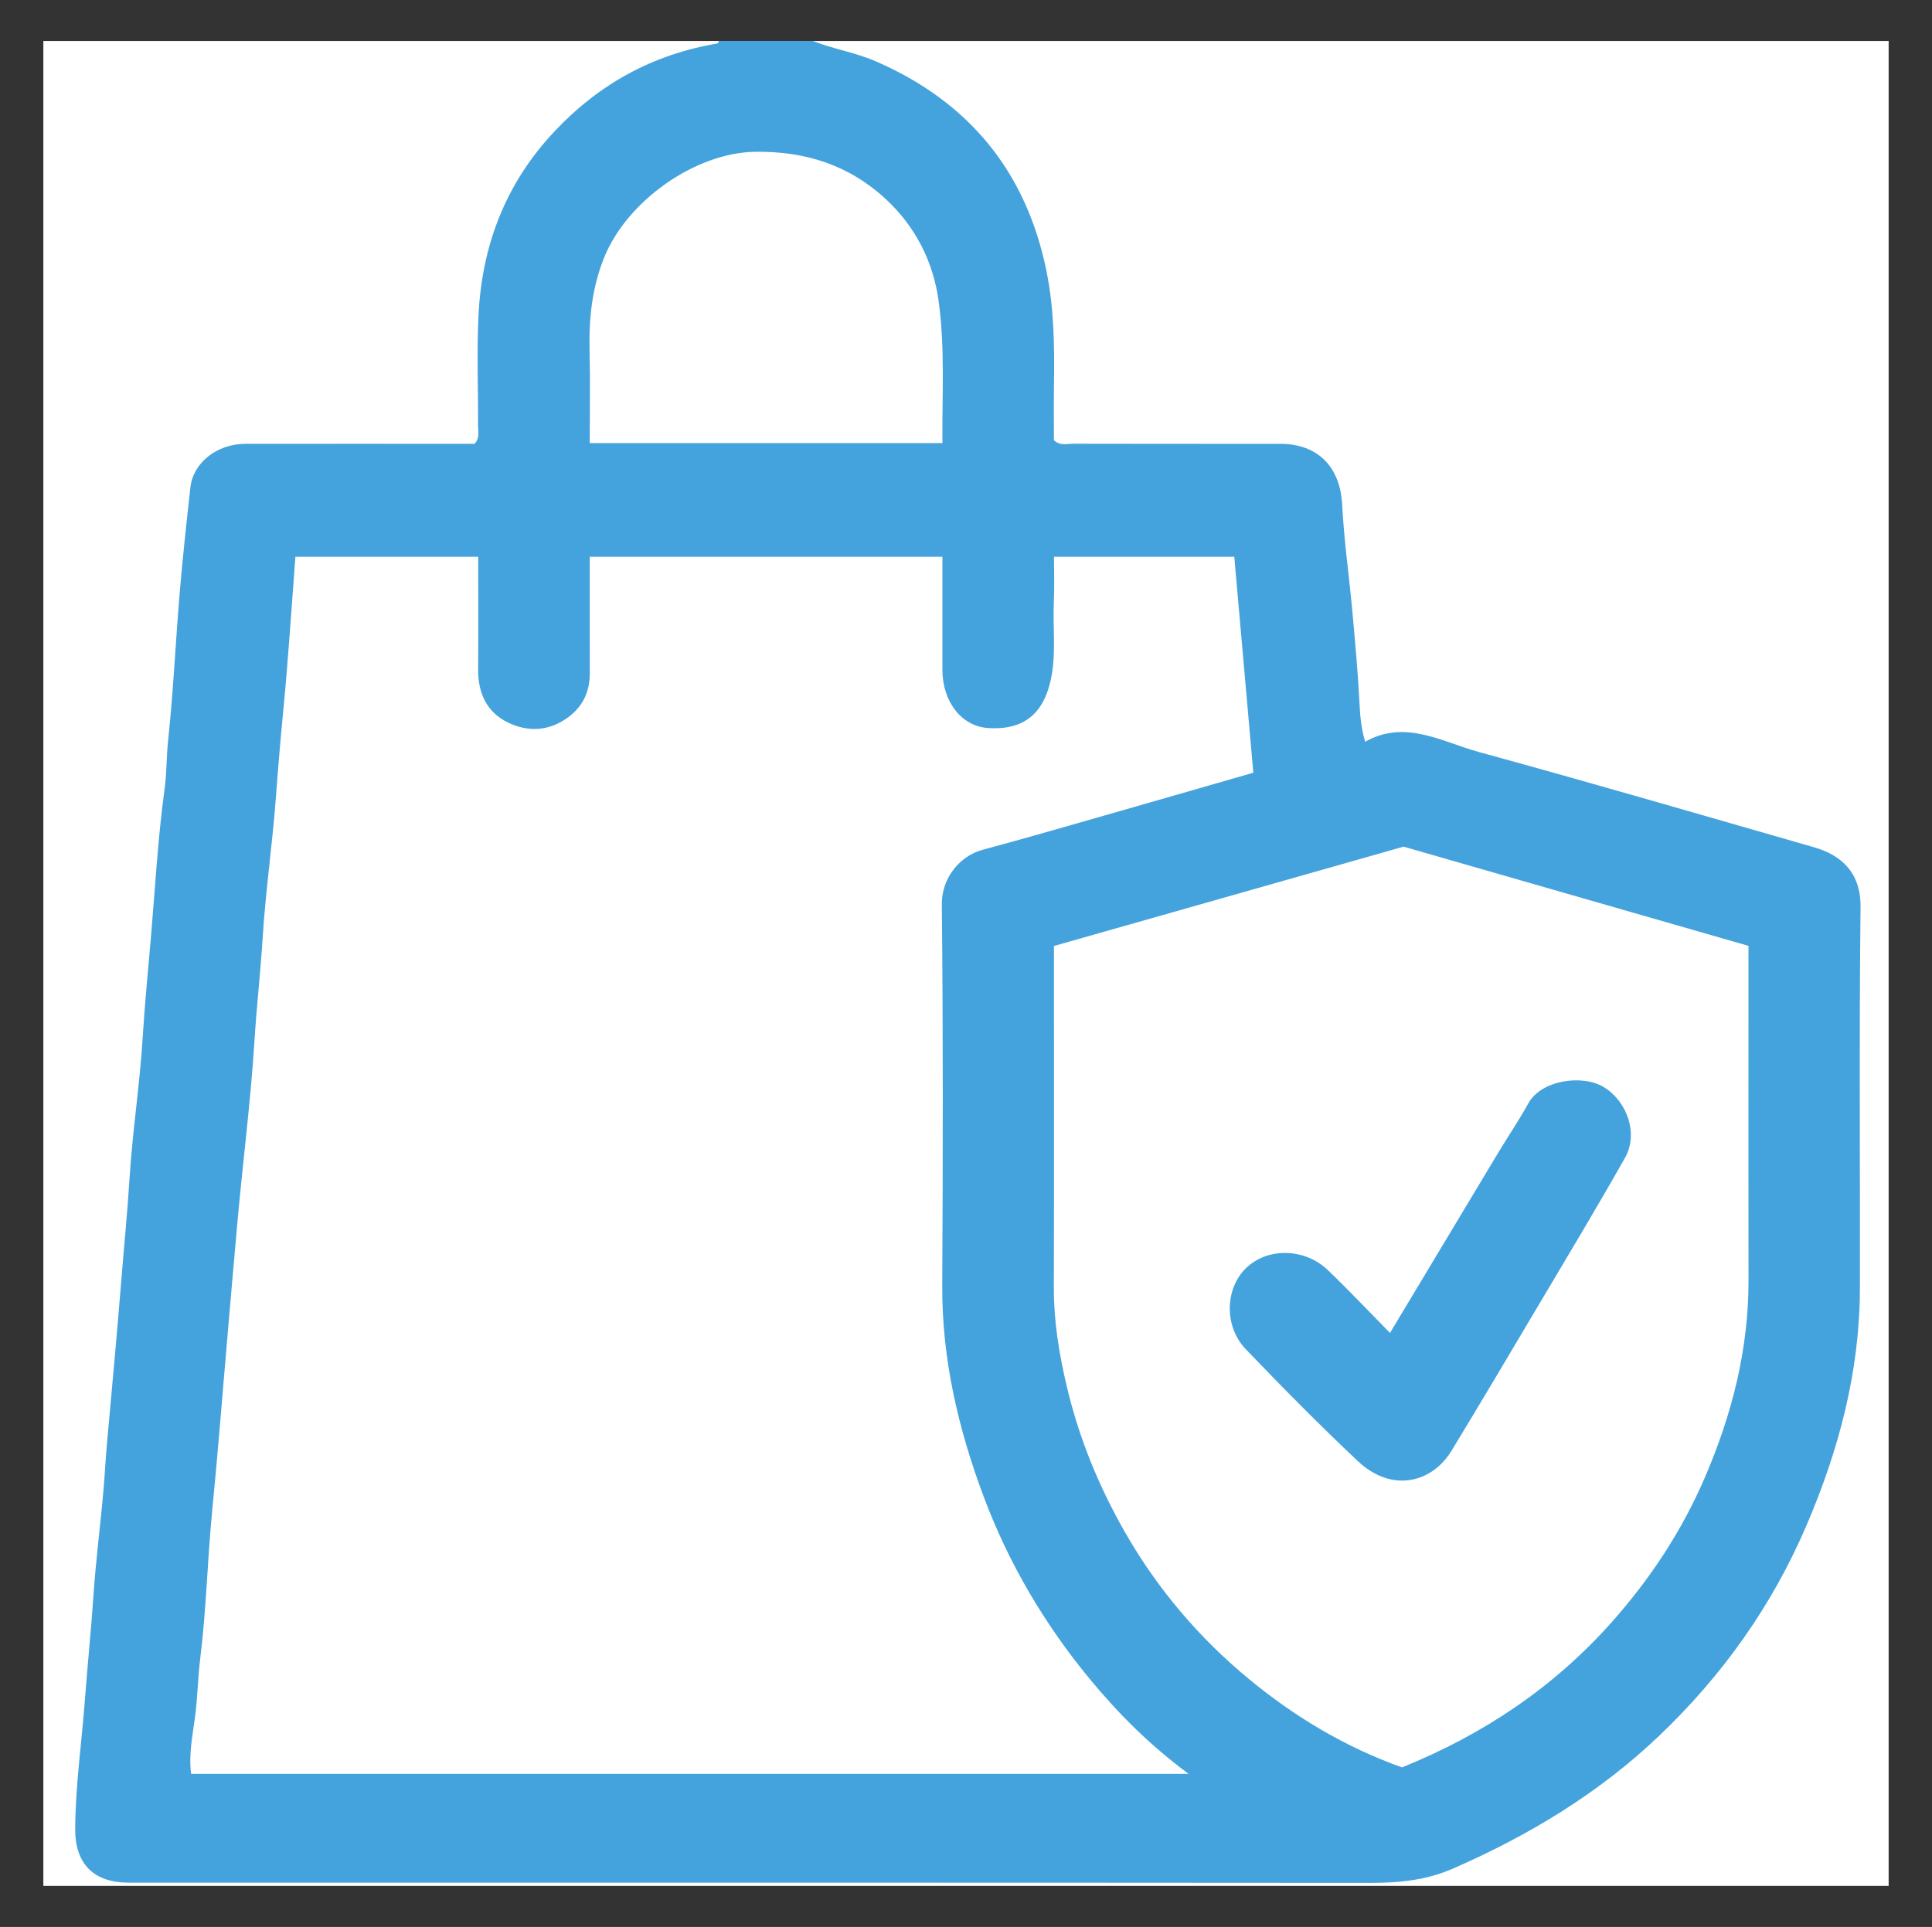
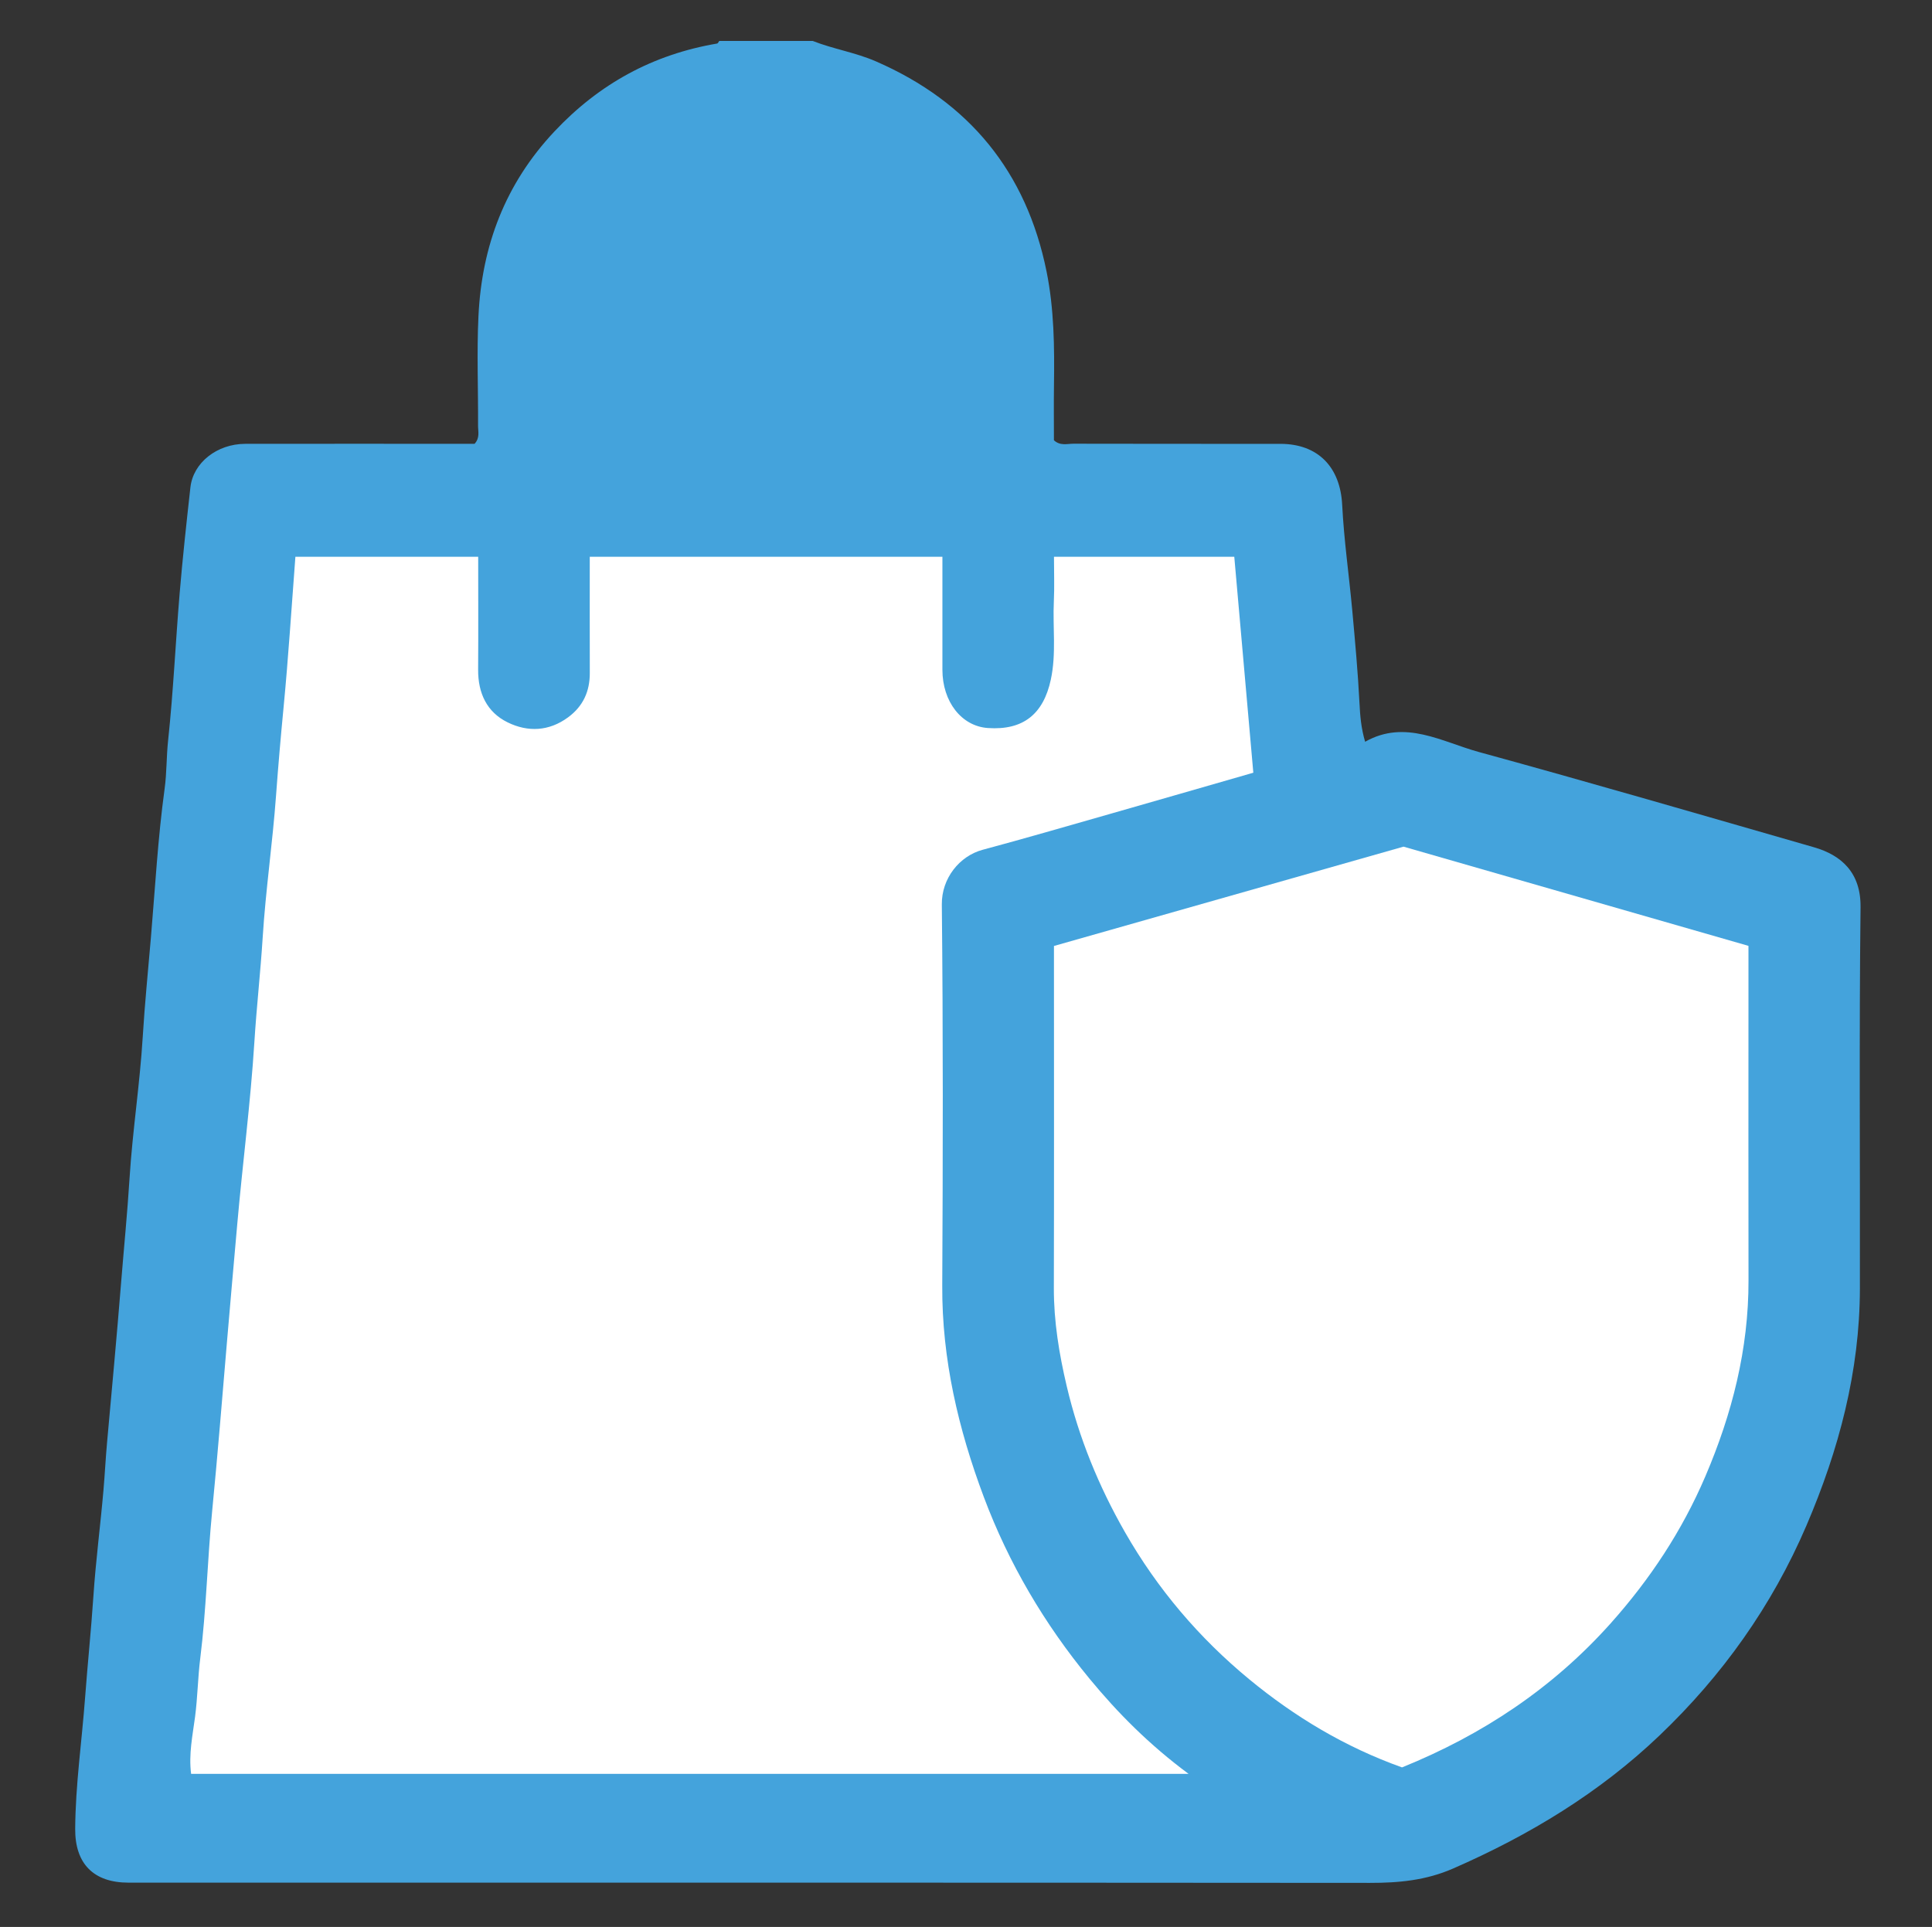
<svg xmlns="http://www.w3.org/2000/svg" id="Camada_1" data-name="Camada 1" viewBox="0 0 1230 1227">
  <rect x="0" y="0" width="1230" height="1227" fill="#333333" stroke="none" />
  <defs>
    <style>
      .cls-1 {
        fill: #44a3dc;
      }

      .cls-1, .cls-2 {
        stroke-width: 0px;
      }

      .cls-2 {
        fill: #fff;
      }
    </style>
  </defs>
-   <path class="cls-2" d="M517.49,26.1h684.91v1174.79H27.6V26.1h430.32c-1.29,6.65-7.31,5.84-11.67,6.89-48.09,11.52-84.9,38.78-111.59,79.95-17.46,26.94-25.51,57.04-26.72,88.83-.83,21.73-.1,43.51-.21,65.26-.03,5.28.59,10.75-2.88,15.64-5.1,4.24-11.42,3.24-17.41,3.25-41.23.1-82.46-.01-123.69.08-27.37.06-37.73,8.34-40.46,35.73-3.87,38.68-6.96,77.46-10.18,116.21-3.28,39.51-6.77,79.01-10.21,118.5-3.44,39.49-6.83,78.99-10.41,118.48-3.69,40.62-7.21,81.25-10.67,121.89-3.36,39.5-6.84,78.99-10.15,118.5-3.28,39.13-7.02,78.22-10.17,117.36-3.48,43.31-9.23,86.46-10.17,129.94-.48,22.34,10.44,32.82,33.05,32.83,268.38.08,536.76.05,805.15.05,6.53,0,12.96-.42,19.14-2.83,59.43-23.18,113.16-55.46,157.41-101.79,64-66.99,102.21-146.46,112.87-238.88,1.45-12.57,1.87-25.08,1.87-37.68-.01-77.87.02-155.73-.02-233.6-.01-22.84-6.64-31.73-28.42-37.93-81.13-23.11-162.19-46.51-243.22-69.96-9.79-2.83-19.35-3.98-29.23-.76-3.57,1.16-7.33,2.22-11.49.88-4.64-3.96-5.24-9.77-5.7-15.42-3.66-44.84-7.72-89.65-11.66-134.46-2.25-25.6-13.65-36.93-39.65-37.04-40.85-.17-81.7,0-122.55-.09-6.02-.01-12.28.87-17.73-2.74-4.02-4.53-3.35-10.04-3.46-15.31-.52-24.39-.15-48.74-1.94-73.18-3.59-49.11-23.93-89.39-60.08-122-21.95-19.81-47.81-32.53-76.49-39.72-4.36-1.1-10.39-.25-11.69-6.89Z" />
  <path class="cls-1" d="M517.49,26.1c13.13,5.17,27.12,7.29,40.23,13.01,59.45,25.93,95.71,70.41,108.55,133.69,4.83,23.81,5.09,48.16,4.74,72.44-.17,11.81-.03,23.63-.03,35.13,4.05,3.67,8.46,2.17,12.45,2.18,43.91.12,87.82.05,131.72.08,24.06.02,38.13,14.88,39.34,38.79,1.14,22.56,4.4,45.01,6.45,67.54,1.78,19.56,3.58,39.14,4.57,58.75.4,7.98,1,15.78,3.59,24.62,25.5-14.41,48.79.05,72.35,6.51,71.33,19.54,142.35,40.23,213.43,60.68,17.41,5.01,29.89,16.13,29.63,38.18-.93,80.92-.25,161.85-.41,242.78-.11,52.81-13.35,102.68-34.05,150.97-21.9,51.11-53.5,95.43-93.5,133.62-38.29,36.55-82.93,63.56-131.43,84.75-17.31,7.56-34.61,9.16-52.97,9.14-263.45-.22-526.89-.15-790.34-.15-22.13,0-34.09-11.95-33.94-34.29.19-28.01,4.23-55.73,6.31-83.59,1.6-21.49,3.84-42.93,5.28-64.44,1.5-22.56,4.46-45.01,6.41-67.54.88-10.17,1.38-20.35,2.3-30.53,3.06-33.82,6.2-67.65,8.92-101.49,1.79-22.21,4-44.44,5.39-66.71,1.89-30.08,6.58-59.99,8.4-90.07,1.28-21.16,3.42-42.21,5.21-63.3,2.68-31.56,4.42-63.21,8.72-94.64,1.38-10.09,1.11-20.33,2.2-30.54,3.34-31.18,4.74-62.55,7.36-93.81,1.89-22.53,4.35-45.02,6.85-67.5,1.75-15.72,16.93-27.7,34.91-27.73,44.67-.07,89.34-.02,134.01-.02,4.16,0,8.32,0,12.01,0,3.5-3.87,2.18-7.87,2.2-11.51.13-23.29-.85-46.61.26-69.85,2.13-44.72,17.08-84.25,48.34-117.51,28.54-30.37,62.72-49.06,103.6-56.01.53-.09.91-1.08,1.37-1.65,19.85,0,39.71,0,59.56,0Z" />
  <path class="cls-2" d="M756.65,1129.53H121.67c-1.63-12.64,1.01-24.78,2.53-36.39,1.61-12.34,1.75-24.81,3.29-37.15,3.87-31.09,4.54-62.56,7.58-93.77,3.49-35.7,6.35-71.44,9.38-107.18,2.13-25.18,4.38-50.36,6.6-75.55,3.41-38.68,8.47-77.25,10.9-115.99,1.4-22.28,3.9-44.45,5.3-66.72,1.89-30.08,6.29-59.99,8.48-90.05,1.38-18.85,3.01-37.64,4.82-56.45,3.04-31.58,5.02-63.26,7.51-95.76h116.38c0,24.06.12,47.97-.04,71.89-.1,14.89,5.51,27.07,18.81,33.58,12.85,6.29,26.3,5.75,38.5-3.25,9.52-7.03,13.81-16.48,13.78-28.19-.07-24.39-.02-48.77-.02-74.03h224.51c0,24.1,0,48.02,0,71.94,0,20.35,12.16,35.95,28.93,37.12,22.56,1.57,35.36-8.93,40.08-30.78,3.6-16.7,1.15-33.35,1.94-50,.43-9.1.08-18.24.08-28.26h114.79c3.98,45.17,8.03,91.11,12.12,137.5-31.63,9.1-61.84,17.84-92.09,26.48-26.7,7.62-53.36,15.38-80.18,22.58-14.81,3.98-26.22,18.17-26.04,34.87.85,80.91.69,161.83.27,242.75-.24,46.72,10.25,91.28,26.45,134.49,15.82,42.21,38.55,80.83,67.27,115.68,18.08,21.94,38.07,42.07,63.08,60.63Z" />
  <path class="cls-2" d="M892.6,1125.42c-36.39-12.99-68.39-32.29-97.21-56.05-31.88-26.28-58.47-57.5-79.18-93.73-16.77-29.33-29.34-60.12-37.06-92.86-4.84-20.53-8.28-41.32-8.22-62.61.18-68.29.07-136.58.07-204.87v-12.94c74.35-21.13,148.24-42.12,222.54-63.24,72.77,20.93,145.89,41.96,219.61,63.17v43.68c0,56.46-.08,112.93.03,169.39.08,43.64-10.41,84.86-27.48,124.75-14.82,34.64-35.17,65.46-60.28,93.58-36.93,41.34-81.62,70.98-132.81,91.72Z" />
-   <path class="cls-2" d="M599.97,282.15h-224.52c0-19.68.38-38.99-.1-58.28-.52-20.59,1.47-40.55,9.28-59.88,14.59-36.12,57.94-66.69,95.84-67.32,32.47-.54,60.42,8.63,83.75,30.38,18.36,17.12,29.69,39.02,33.25,63.97,4.24,29.79,2.27,59.86,2.51,91.13Z" />
-   <path class="cls-1" d="M884.94,848.76c23.44-39.06,46.06-76.8,68.74-114.5,6.4-10.64,13.41-20.93,19.4-31.8,8.08-14.67,34.58-18.71,48.41-9.96,14.55,9.2,21.66,29.47,13.08,44.7-17.54,31.14-36.01,61.75-54.24,92.49-18.6,31.38-37.2,62.77-56.13,93.95-12.58,20.72-38.18,27.09-59.83,6.67-24.4-23.03-48.02-46.93-71.23-71.17-13.92-14.54-13.26-38.35-.1-51.42,13.5-13.41,37.38-13.27,52.31,1.01,13.21,12.64,25.75,25.98,39.59,40.04Z" />
</svg>